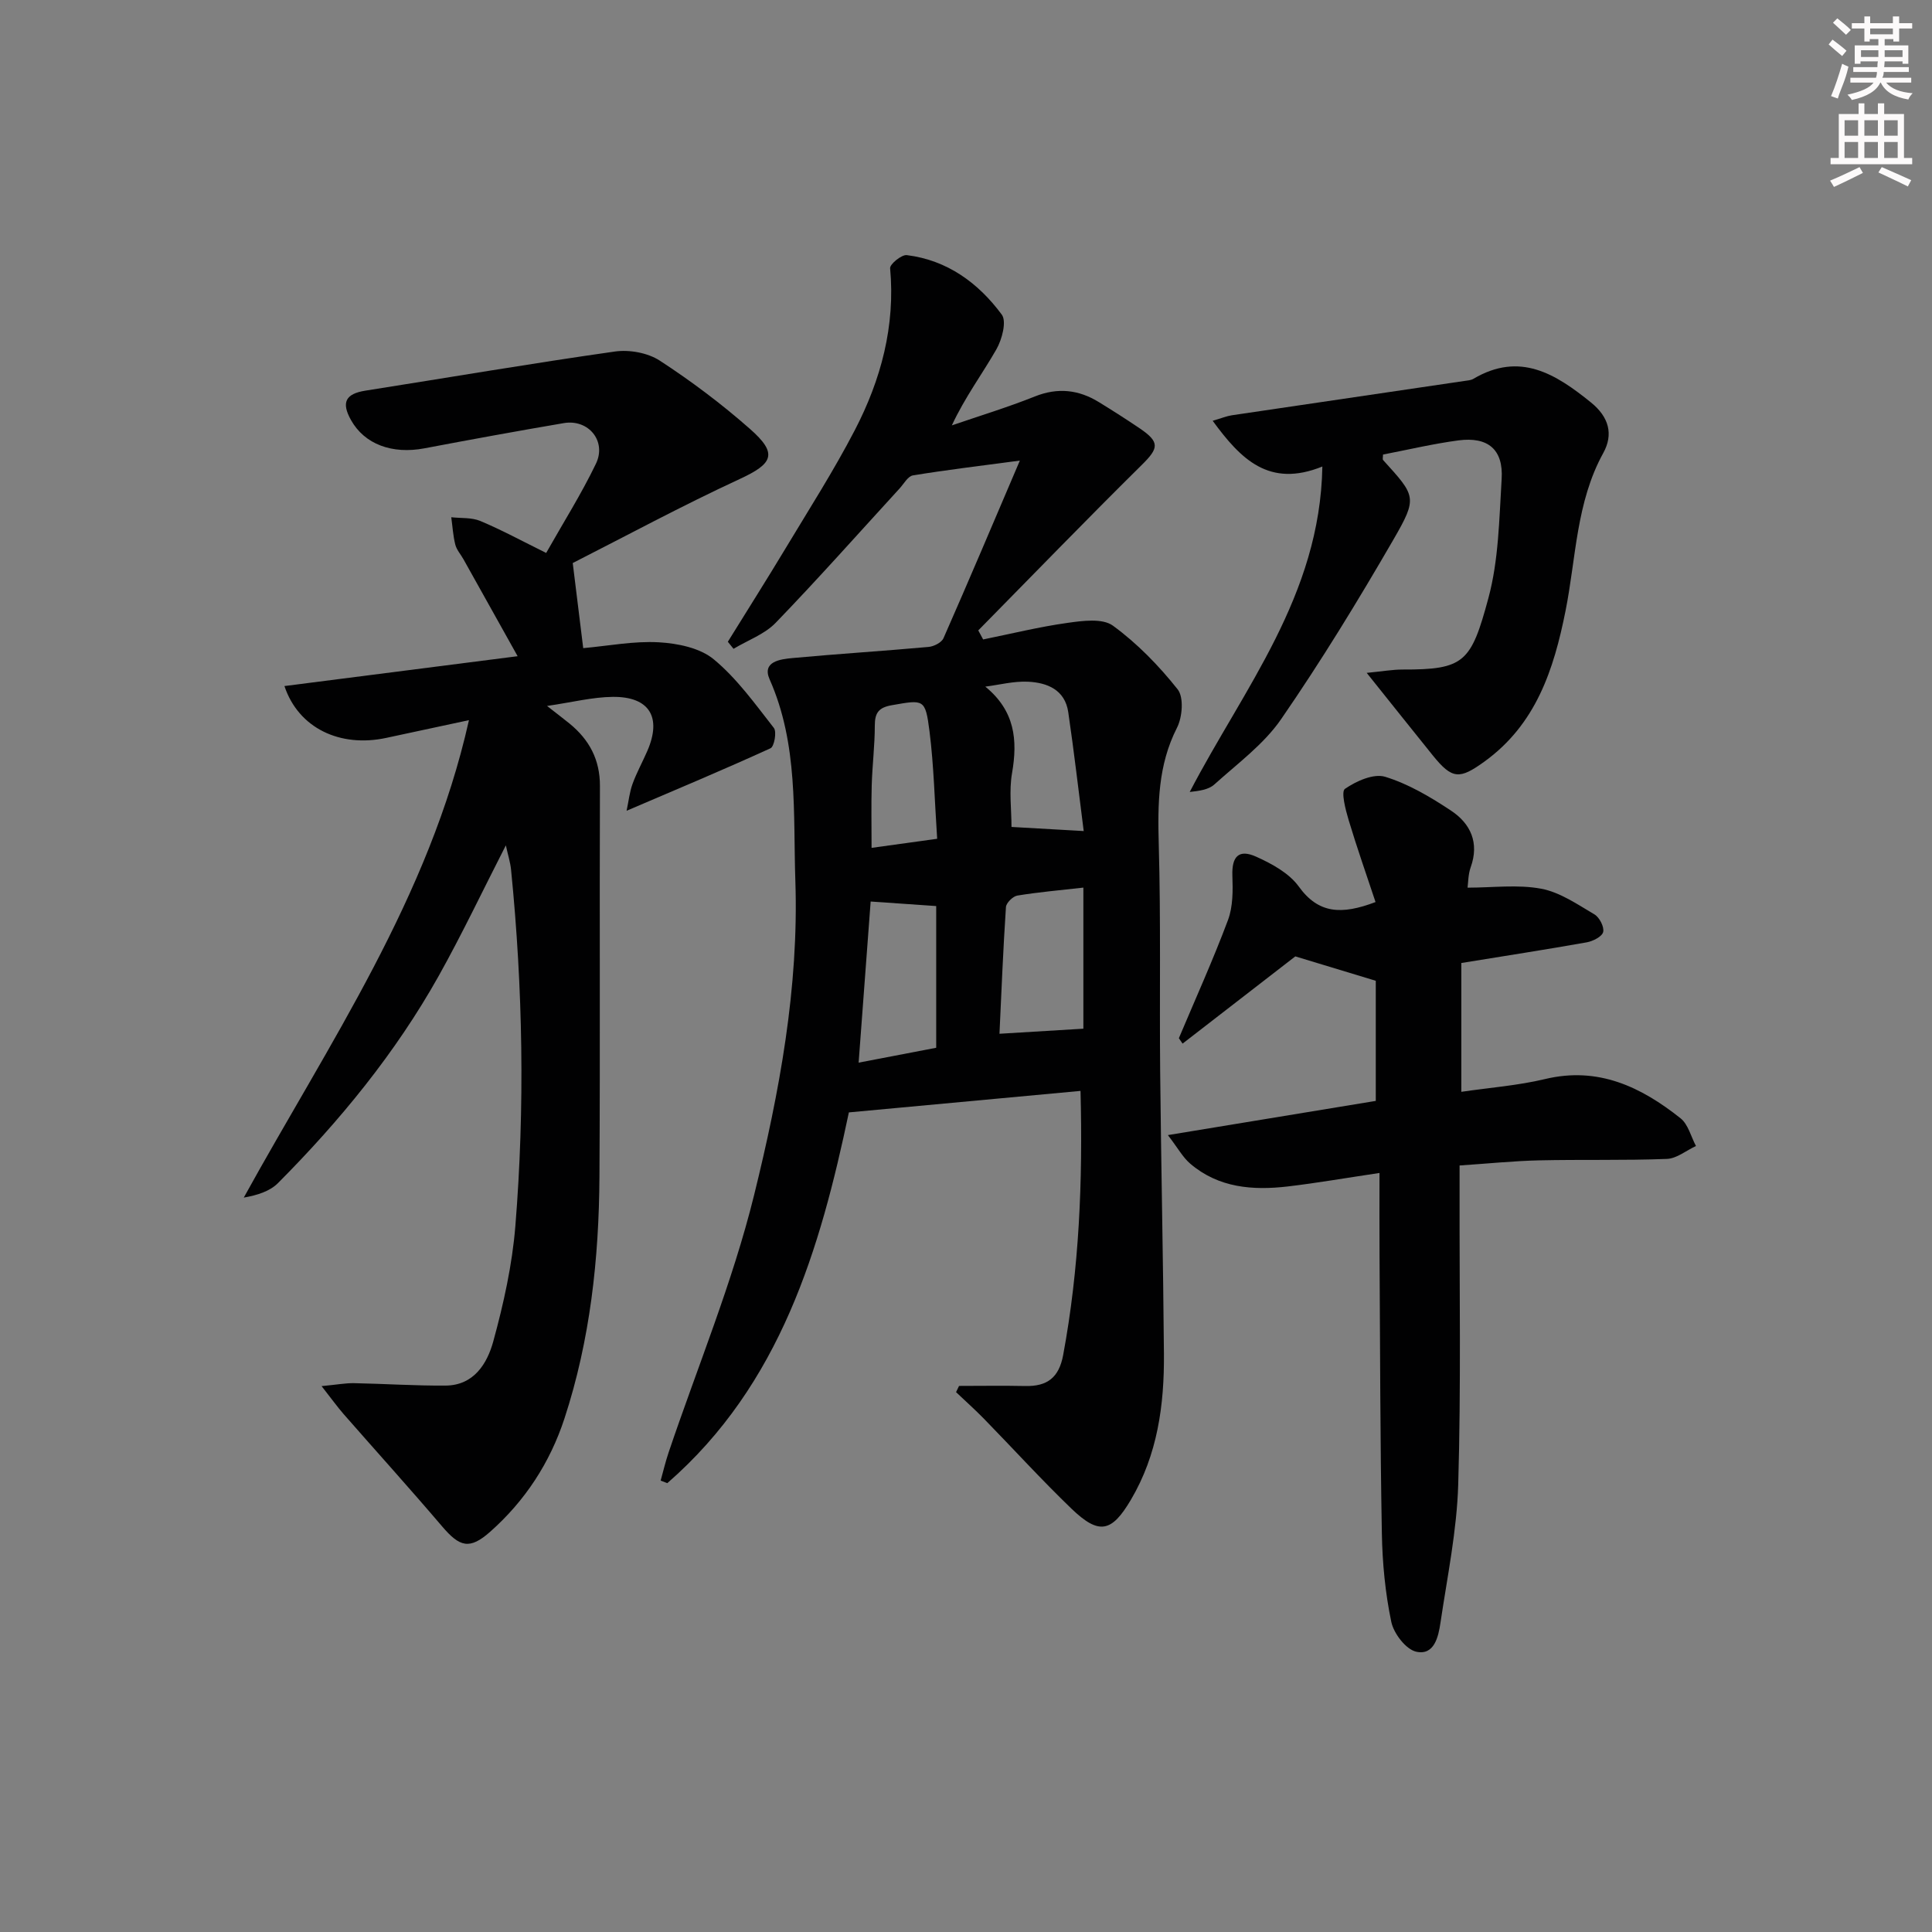
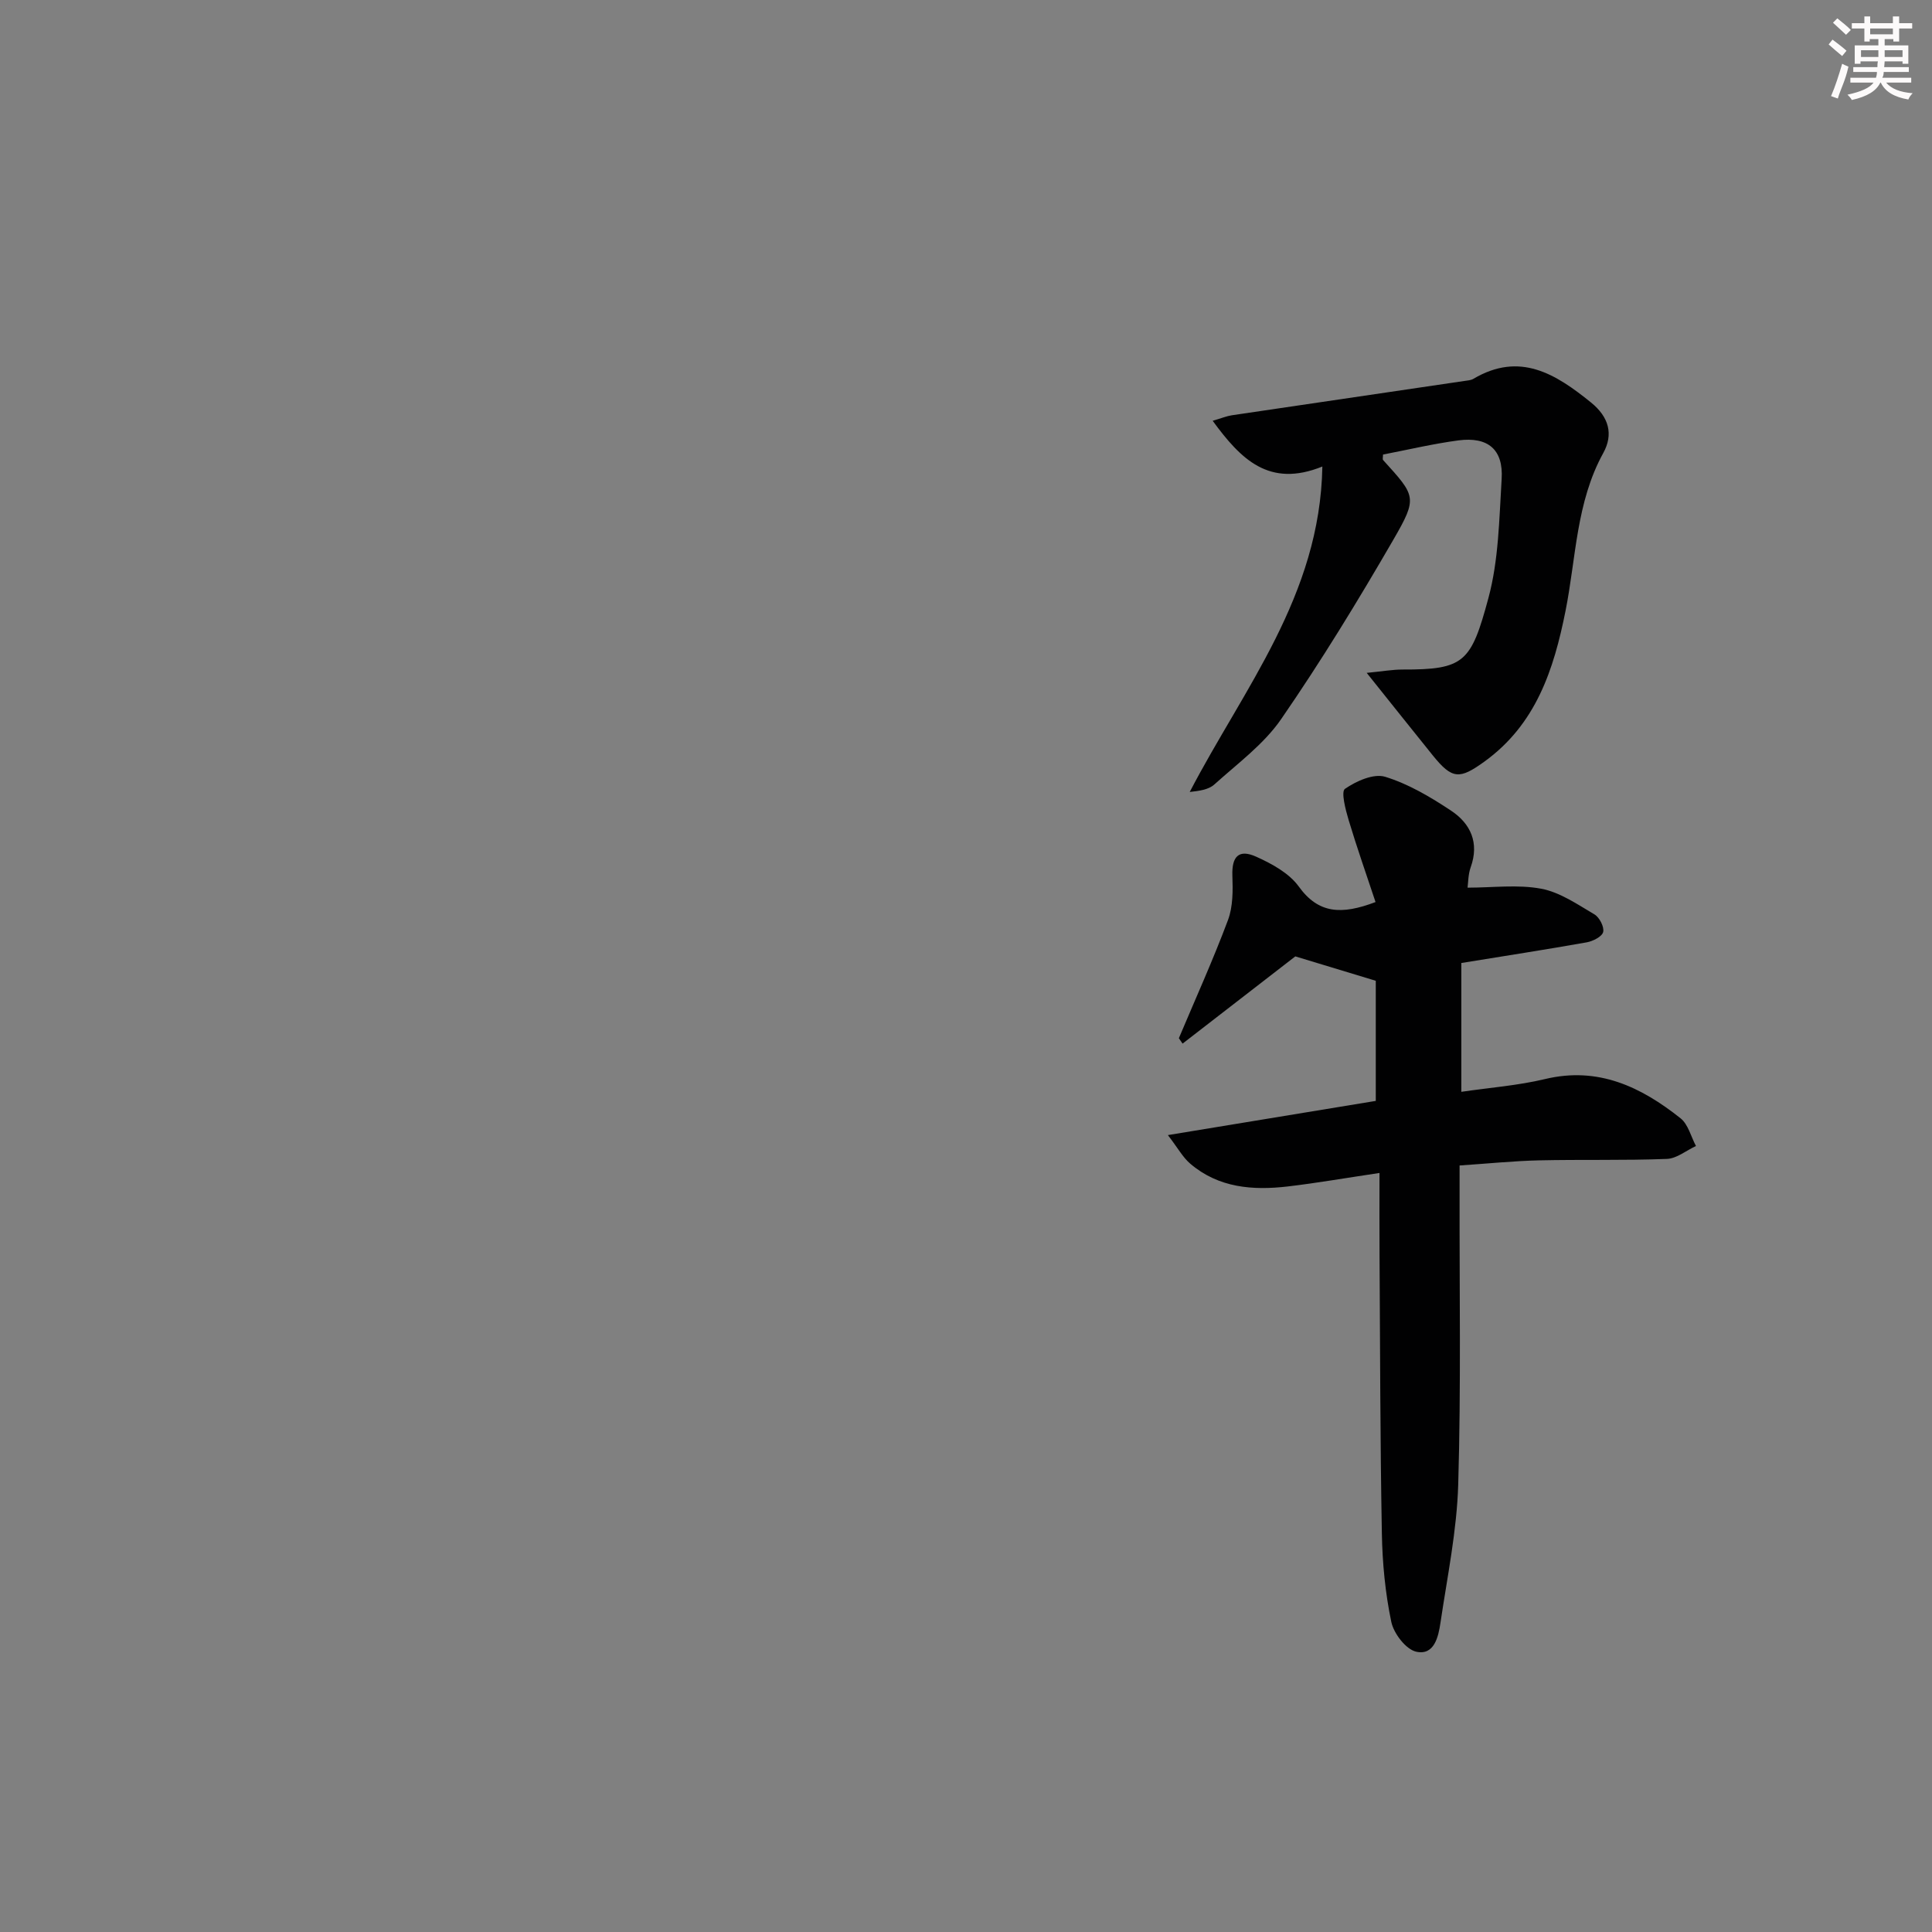
<svg xmlns="http://www.w3.org/2000/svg" enable-background="new 0 0 400 400" viewBox="0 0 400 400">
  <rect x="0" y="0" width="400" height="400" fill="#808080" stroke="none" />
  <g fill="#010102">
-     <path d="m223.71 225.86c-16.04 1.49-31.62 2.94-47.96 4.45-5.92 28.13-14.09 56.31-37.59 76.76-.46-.18-.92-.35-1.38-.53.54-1.94 1-3.9 1.64-5.8 5.99-17.75 13.24-35.19 17.71-53.32 5.24-21.23 9.28-42.97 8.54-65.03-.47-14 .63-28.3-5.33-41.74-1.64-3.71 2.27-4.18 4.77-4.41 9.37-.87 18.76-1.45 28.14-2.3 1.1-.1 2.69-.9 3.09-1.81 5.2-11.8 10.22-23.68 15.81-36.77-8.54 1.14-15.37 1.95-22.15 3.07-1.03.17-1.86 1.73-2.74 2.69-8.52 9.3-16.89 18.74-25.65 27.81-2.3 2.39-5.8 3.63-8.74 5.4-.39-.49-.78-.97-1.18-1.46 3.98-6.43 8.03-12.82 11.93-19.3 4.88-8.12 10.01-16.13 14.37-24.53 5.4-10.42 8.4-21.52 7.3-33.5-.08-.84 2.37-2.85 3.45-2.72 8.39 1.04 14.83 5.77 19.67 12.32 1.04 1.41.04 5.16-1.12 7.19-2.94 5.13-6.51 9.91-9.22 15.74 5.74-1.97 11.56-3.74 17.19-5.99 4.76-1.9 9.07-1.4 13.28 1.19 2.83 1.74 5.64 3.53 8.39 5.39 4.25 2.88 3.99 4.11.48 7.58-11.43 11.29-22.6 22.84-33.87 34.28.34.62.67 1.25 1.01 1.87 5.82-1.18 11.6-2.61 17.47-3.43 3.11-.44 7.24-1 9.4.58 5.03 3.67 9.52 8.29 13.4 13.18 1.31 1.65.98 5.75-.13 7.94-3.96 7.76-4.01 15.82-3.78 24.22.44 15.65.14 31.32.29 46.98.19 19.48.63 38.95.78 58.43.08 10.57-1.31 20.87-6.85 30.24-3.97 6.71-6.57 7.33-12.3 1.82-6.23-6-12.07-12.42-18.11-18.61-1.86-1.9-3.85-3.68-5.78-5.51.21-.43.41-.86.62-1.29 4.57 0 9.15-.08 13.72.02 4.53.1 6.97-1.73 7.84-6.43 3.32-17.88 4.07-35.89 3.59-54.67zm.59-42.09c-4.86.55-9.29.93-13.67 1.65-.93.15-2.3 1.51-2.36 2.38-.58 8.72-.93 17.45-1.34 26.23 6.03-.37 11.53-.7 17.37-1.05 0-9.21 0-18.92 0-29.21zm-30.47 3.82c-4.78-.33-8.99-.62-13.57-.94-.84 11.25-1.65 22.07-2.49 33.36 5.9-1.13 11-2.11 16.06-3.08 0-10 0-19.43 0-29.34zm10.17-45.43c6.12 5.01 6.73 11.01 5.53 17.92-.64 3.67-.11 7.55-.11 11.13 4.85.27 9.51.54 14.95.85-1.06-8.26-2-16.46-3.2-24.62-.68-4.63-4.35-6.11-8.34-6.3-2.93-.14-5.89.64-8.83 1.02zm-9.97 31.5c-.53-7.83-.68-15.1-1.59-22.28-.86-6.74-1.18-6.53-7.77-5.38-2.7.47-3.55 1.53-3.55 4.2 0 4.12-.52 8.25-.64 12.37-.12 4.19-.03 8.39-.03 12.97 4.83-.67 8.72-1.21 13.58-1.88z" />
-     <path d="m66.58 286.98c3.26-.31 4.99-.64 6.71-.61 6.32.12 12.65.55 18.97.5 5.86-.04 8.62-4.58 9.87-9.16 2.14-7.8 3.92-15.84 4.57-23.88 1.99-24.59 1.56-49.2-.89-73.76-.15-1.53-.64-3.03-1.08-5.05-4.81 9.41-9.07 18.39-13.91 27.05-8.93 15.93-20.42 29.96-33.26 42.87-1.7 1.71-4.3 2.52-7.09 3.01 17.65-32.01 38.4-62.08 46.62-98.85-6.18 1.33-11.64 2.49-17.11 3.67-9.56 2.06-18.18-2-21.09-10.73 15.99-2.05 31.82-4.07 48.28-6.18-3.95-7.08-7.58-13.59-11.22-20.08-.57-1.02-1.42-1.95-1.69-3.04-.46-1.83-.57-3.76-.83-5.65 2.02.23 4.23.02 6.03.78 4.41 1.85 8.64 4.15 13.62 6.61 3.58-6.34 7.3-12.23 10.3-18.47 2.26-4.7-1.56-9.28-6.65-8.41-9.63 1.64-19.25 3.4-28.85 5.22-6.69 1.27-12.41-.84-15.21-5.85-2.06-3.67-1.12-5.44 2.98-6.09 17.21-2.71 34.4-5.65 51.65-8.1 3-.43 6.81.26 9.31 1.89 6.53 4.25 12.81 8.98 18.66 14.13 5.83 5.13 4.8 7.18-2.13 10.38-11.99 5.55-23.64 11.84-34.56 17.39.83 6.76 1.47 11.92 2.17 17.62 5.17-.46 10.45-1.5 15.65-1.21 3.9.22 8.52 1.16 11.37 3.52 4.8 3.97 8.56 9.24 12.45 14.21.63.8.08 3.86-.69 4.21-9.61 4.39-19.37 8.48-29.8 12.94.43-2.01.61-3.86 1.23-5.56.85-2.34 2.07-4.54 3.06-6.82 3.03-6.97.46-11.27-7.15-11.2-4.2.04-8.38 1.12-13.61 1.88 2.13 1.67 3.42 2.64 4.66 3.65 4.09 3.34 6.31 7.47 6.29 12.94-.1 26.95.06 53.9-.1 80.85-.1 17.01-1.92 33.83-7.25 50.1-3.01 9.18-8.18 17.06-15.37 23.43-4.28 3.79-6.32 3.15-9.94-1.09-6.69-7.85-13.61-15.51-20.41-23.27-1.26-1.45-2.39-3.02-4.56-5.79z" />
    <path d="m284.79 186.76c-1.86-5.6-3.85-11.25-5.57-16.98-.64-2.14-1.61-5.87-.76-6.46 2.33-1.61 5.95-3.23 8.34-2.49 4.82 1.48 9.38 4.19 13.63 7.01 4.04 2.68 5.88 6.65 4.06 11.72-.54 1.5-.5 3.2-.65 4.22 5.24 0 10.39-.69 15.25.22 3.89.73 7.5 3.24 11.03 5.32 1.03.61 2.05 2.59 1.8 3.64-.23.95-2.12 1.91-3.4 2.14-8.49 1.51-17.01 2.82-25.97 4.28v26.67c5.9-.87 11.72-1.3 17.32-2.64 11.02-2.65 19.89 1.62 28.07 8.12 1.58 1.26 2.16 3.79 3.19 5.74-2.01.93-3.98 2.59-6.02 2.67-8.82.34-17.66.1-26.48.3-5.28.12-10.56.67-16.44 1.06v5.57c-.04 20.15.31 40.31-.28 60.45-.28 9.57-2.26 19.1-3.67 28.61-.43 2.91-1.27 6.86-5.02 6.04-2.14-.47-4.67-3.78-5.17-6.19-1.25-5.97-1.84-12.16-1.95-18.28-.35-19.15-.36-38.31-.48-57.47-.04-5.46-.01-10.92-.01-17.18-7 1.04-12.96 2.08-18.96 2.79-7.26.85-14.34.31-20.22-4.71-1.54-1.31-2.56-3.23-4.63-5.92 15.13-2.49 29.06-4.78 43.04-7.08 0-8.8 0-17.09 0-24.87-5.72-1.73-11.14-3.38-16.66-5.05-7.34 5.68-15.34 11.87-23.34 18.06-.26-.37-.52-.75-.77-1.12 3.43-8.14 7.08-16.2 10.17-24.46 1.05-2.81 1.02-6.15.91-9.23-.13-3.89 1.29-5.53 4.93-3.89 3.25 1.46 6.82 3.41 8.82 6.18 4.08 5.65 8.85 5.88 15.89 3.21z" />
    <path d="m282.96 139.31c3.31-.32 5.36-.69 7.41-.69 12.82.04 14.2-1.51 17.78-14.76 2.14-7.91 2.24-16.42 2.75-24.69.38-6.09-2.81-8.8-8.96-7.99-5.25.7-10.42 1.93-15.6 2.93 0 .53-.14.96.02 1.14 6.76 7.47 7.2 7.71 2.12 16.49-7.31 12.63-14.94 25.12-23.22 37.13-3.6 5.23-9.05 9.22-13.86 13.56-1.19 1.07-3.12 1.32-5.08 1.54 11.13-21.4 26.99-40.62 27.46-67.38-11.04 4.46-16.88-1.51-22.71-9.47 1.85-.54 2.89-.98 3.96-1.14 16.03-2.38 32.07-4.73 48.11-7.1.66-.1 1.39-.13 1.93-.46 9.6-5.66 17-1.02 24.33 4.91 3.73 3.02 4.67 6.6 2.54 10.46-5.64 10.23-5.62 21.73-7.82 32.72-2.43 12.16-6.12 23.46-16.79 31.17-5.15 3.72-6.66 3.69-10.67-1.26-4.33-5.36-8.62-10.77-13.7-17.11z" />
  </g>
  <path d="m378.6 9.2.8-1c.9.7 1.9 1.4 2.9 2.3l-.9 1.1c-1.1-.9-2-1.7-2.8-2.4zm.5 10.7c.9-2.1 1.6-4.3 2.3-6.7.4.2.8.4 1.3.6-.7 3.1-1.5 4.3-2.2 6.6zm.4-15.2.9-.9c1 .8 2 1.6 2.8 2.4l-1 1c-1-.9-1.9-1.8-2.7-2.5zm12.5-1.3h1.2v1.4h2.7v1.1h-2.7v2.7h-1.2v-.5h-1.8v1.3h4.9v3.8h-1.2v-.5h-3.7c0 .4-.1.9-.1 1.2h5.1v1h-5.2c0 .5-.1.9-.3 1.2h6v1h-5.2c1.1 1.3 2.9 2 5.5 2.2-.4.4-.7.8-.9 1.3-2.9-.5-4.8-1.6-5.7-3.5h-.1c-.8 1.7-2.7 2.9-5.9 3.6-.2-.4-.6-.8-.9-1.1 2.8-.6 4.6-1.4 5.4-2.5h-4.8v-1h5.3c.1-.3.2-.7.2-1.2h-4.9v-1h5c0-.4 0-.8.1-1.2h-3.6v.5h-1.2v-3.8h4.9v-1.3h-1.8v.5h-1.1v-2.7h-2.6v-1.1h2.6v-1.4h1.2v1.4h4.7v-1.4zm-6.7 8.4h3.6c0-.4 0-.9 0-1.4h-3.6zm1.9-4.7h4.7v-1.2h-4.7zm6.7 3.3h-3.7v1.4h3.7z" fill="#fcfafa" />
-   <path d="m384.7 21.4h1.3v2.2h2.8v-2.2h1.3v2.2h4.1v9.1h1.7v1.3h-16.9v-1.3h1.7v-9.1h4.1v-2.2zm.3 13.2.7 1.2c-1.8.9-3.8 1.9-6 2.9-.2-.4-.5-.8-.8-1.3 2.4-1 4.4-2 6.1-2.8zm-3.1-6.5h2.8v-3.2h-2.8zm0 4.6h2.8v-3.3h-2.8v3.2zm4.1-4.6h2.8v-3.2h-2.8zm0 4.6h2.8v-3.3h-2.8zm3.6 1.9c2.1.9 4.1 1.8 6.1 2.7l-.7 1.3c-2.2-1.1-4.2-2-6.1-2.9zm3.3-9.7h-2.8v3.2h2.8zm-2.8 7.8h2.8v-3.3h-2.8z" fill="#fcfafa" />
</svg>